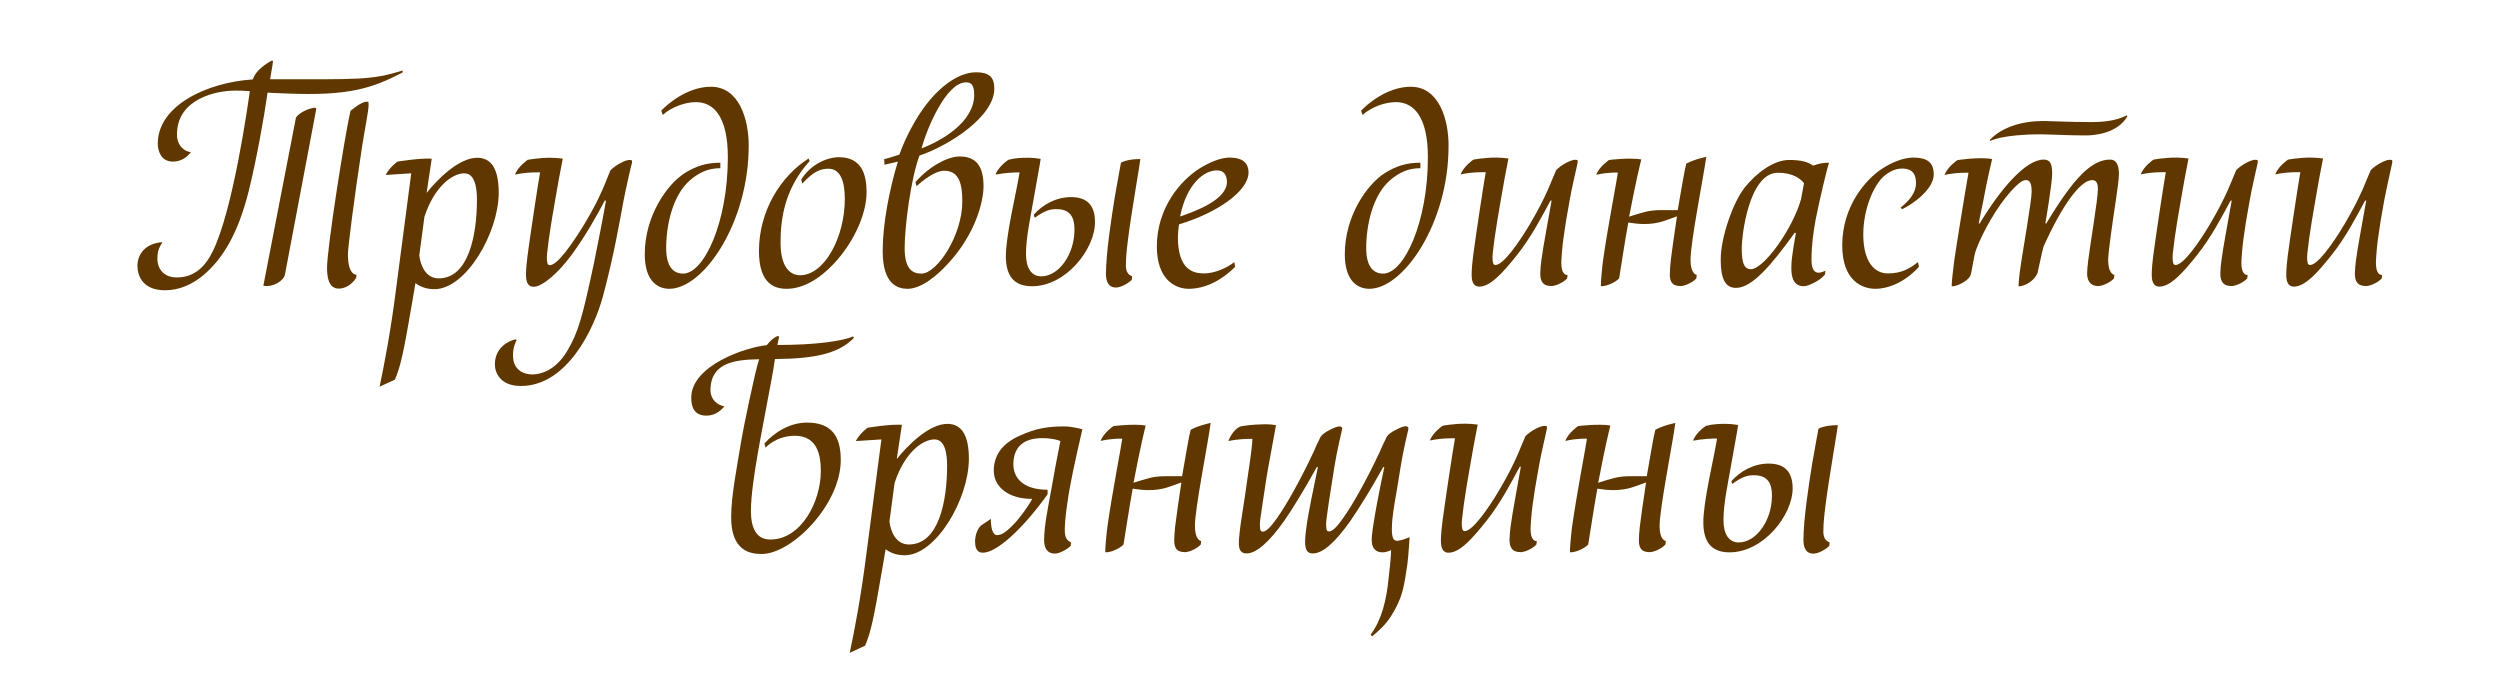
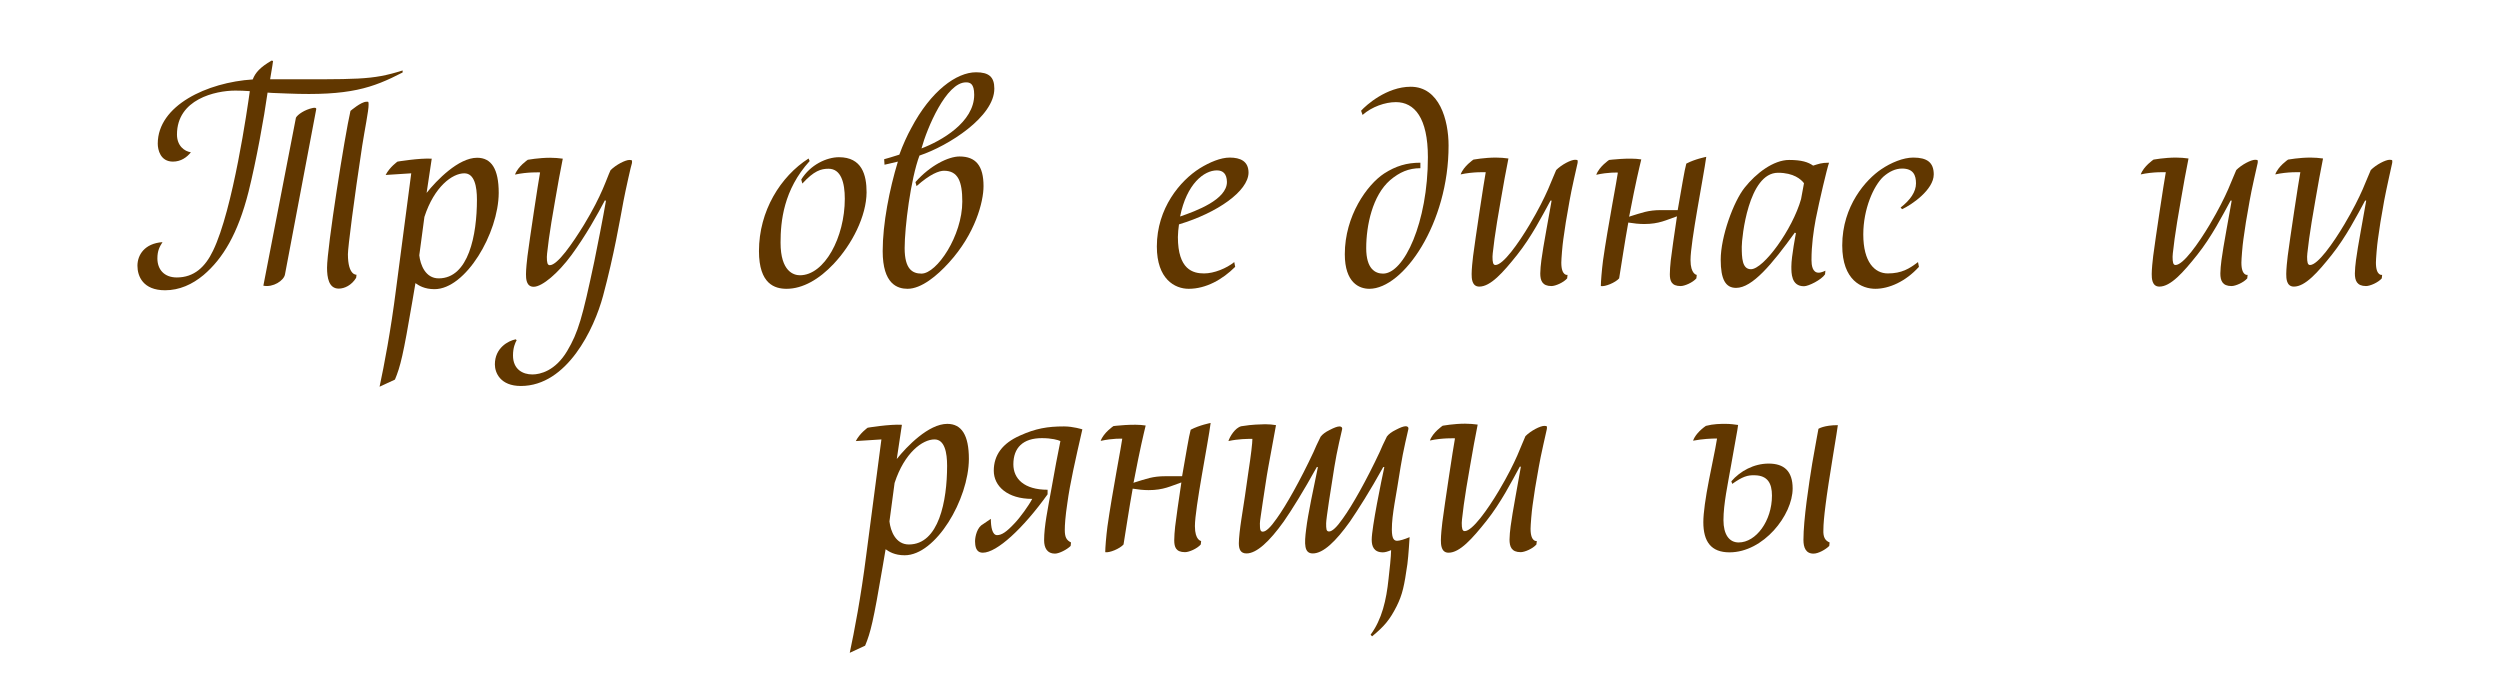
<svg xmlns="http://www.w3.org/2000/svg" id="Слой_1" x="0px" y="0px" viewBox="0 0 1366 379" style="enable-background:new 0 0 1366 379;" xml:space="preserve">
  <style type="text/css"> .st0{fill:#613700;} </style>
  <g>
    <path class="st0" d="M157,51.1c-3.1-0.2-7.8-0.2-10.8-0.5c-1.9,13.6-6.2,37.4-10.4,54.2c-5.8,22.9-14,36.5-24.6,45.5 c-6.1,5.1-13.2,8.3-21,8.3c-12,0-15.1-7.6-15.1-13.4c0-5.9,3.9-12.2,13.7-12.9c-1.6,2.5-2.8,4.7-2.8,8.9c0,5.9,3.6,10.4,10.6,10.4 c9.5,0,15.6-5.8,19.8-14.6c10.9-22.4,18.9-78.5,20.1-87.2c-2.8-0.2-5.3-0.3-7.9-0.3c-10.9,0-31.9,4.7-31.9,24 c0,6.2,4.1,9.2,7.6,9.7c-2.2,2.8-5.5,5.1-9.8,5.1c-6.9,0-8.3-6.5-8.3-9.8c0-20.9,27-33.5,51.9-35.1c1.4-3.7,4.1-6.7,10.3-10.3 l0.8,0.2c0,0-0.5,3.9-1.6,10c48.6,0,55.2,0.6,72.4-4.8v1.1C203.5,48.1,191.1,52.5,157,51.1z M155.7,150c-0.6,3.3-6.5,7.2-11.8,6.1 l17.8-91.8c0.9-1.7,4.8-4.4,9.2-5.3c0,0,2-0.5,1.9,0.6L155.7,150z M197.9,79.7c-4.5,29.6-7.8,55.5-7.8,59.2 c0,11.8,4.7,11.2,4.7,11.2l-0.2,1.7c-2.5,4.1-6.4,5.9-9.5,5.9c-5.5,0-6.4-6.1-6.4-11.4c0-10.8,9.7-72.4,12.8-85.7c0,0,5.8-5,8.7-5 c1.1,0,1.2-0.3,1.2,1.6C201.5,60.1,199.2,71.3,197.9,79.7z" />
    <path class="st0" d="M237.4,158c-5.5,0-8.6-2-10.4-3.3l-1.7,10c-5,29.4-6.5,35.5-9.5,42.7l-8.4,3.9c2.5-11.7,6.1-30.4,9-53.3 l8.3-63.3l-14,0.9c2.3-4.4,6.5-7.3,6.5-7.3s12-2,18.7-1.6l-2.8,18.7c5.5-6.9,17.4-19.2,27.6-19.2c7.8,0,11.8,6.1,11.8,19.2 C272.4,127.4,254.5,158,237.4,158z M253.7,94.7c-6.5,0-16.4,7.2-21.8,23.8l-2.8,21c0.6,5.3,3.4,12.6,10.6,12.6 c16.4,0,20.9-23.8,20.9-43C260.6,102,259.3,94.7,253.7,94.7z" />
    <path class="st0" d="M340.7,109.7c-2,10.6-5.1,29.3-11.2,52c-4.8,17.9-19.6,49.2-44.9,49.2c-11.2,0-14.2-7.2-14.2-11.8 c0-9,7.3-12.9,11.4-13.7l0.5,0.5c-0.8,1.4-2,4.1-2,8.3c0,7.6,5.3,10.4,10.6,10.4c4.2,0,12.5-1.9,19-12.8 c6.1-10.3,8.3-18.2,14.8-48.8c1.4-6.7,5-25.1,6.4-33.3l-0.6-0.2c-4.1,7.8-10.3,19-18.2,29.8c-7.2,9.8-16,17.4-20.7,17.4 c-4.1,0-4.2-4.5-4.2-6.9c0-2.5,0.5-7.5,0.8-9.8c1.2-9.3,5.9-40.5,6.9-45.8c0,0-7-0.3-13.7,1.2c1.6-4.5,7-8.1,7-8.1 s6.1-1.1,12.2-1.1c2.3,0,4.8,0.2,6.9,0.5c-0.8,3.7-3.3,17.4-4.2,22.9c-1.6,9.3-2.6,15-3.4,21c-0.3,3.3-1.1,7.9-1.1,9.8 c0,3,0.3,4.5,1.6,4.5c4.2,0,12.3-11.7,18.7-22.1c10-16.5,12.2-24.9,14.5-29.8c3-3,8.1-5.6,10.3-5.6c1.9,0,1.4,0.5,1.4,1.7 C344.9,90,341.7,104.4,340.7,109.7z" />
-     <path class="st0" d="M365.7,157.8c-5.5,0-13.4-3.3-13.4-18.9c0-21,12.2-38,21.5-44.1c6.4-4.1,12.3-5.9,19.8-5.9v3 c-6.4,0-11.4,2.2-16.5,6.5c-9.7,8.4-13.1,24.8-13.1,37.2c0,11.4,5,13.9,9.2,13.9c11.5,0,24.5-28,24.5-63.6 c0-21.5-7.3-30.1-17.4-30.1c-5.8,0-13.1,2.5-18.2,7l-0.8-2.3c2.8-3.1,14-13.1,27.1-13.1c15.7,0,20.7,18.2,20.7,32.1 C409.1,122,384.3,157.8,365.7,157.8z" />
    <path class="st0" d="M455.5,144.2c-7.8,8.3-16.8,13.6-25.7,13.6c-6.4,0-15.1-2.5-15.1-20.6c0-22,11.8-40.8,27.1-50.6l0.6,1.4 c-14.3,15.7-15.9,33-15.9,44.6c0,15.9,7.3,17.8,10.6,17.8c13.4,0,24.5-20.7,24.5-41.8c0-8.7-2-16.4-8.9-16.4 c-4.1,0-7.9,1.1-14.3,8.1l-0.6-2.2c5-8.1,13.9-12.2,20.6-12.2c12.6,0,15.1,9.7,15.1,19.2C473.4,118.1,465.6,133.5,455.5,144.2z" />
    <path class="st0" d="M502.4,85c-4.8,12.8-8.1,39.1-8.1,50.6c0,11.4,4.2,13.9,9.2,13.9c8.4,0,22.3-20.7,22.3-39.4 c0-10.9-2.3-16.8-10-16.8c-2.6,0-7.5,1.7-15,8.4l-0.6-2.2c8.1-9.2,18.1-14,24.1-14c8.9,0,13.1,5.1,13.1,16.2 c0,8.6-4.5,26-18.9,41.8c-6.5,7.2-15.1,14.3-22.6,14.3c-5.5,0-13.6-2.5-13.6-20.6c0-15,3.7-33.8,8.3-48.9c-3.6,0.9-7.3,1.7-7.3,1.7 l-0.2-3c0,0,6.1-1.7,8.3-2.5c1.9-5.3,4.5-10.9,6.4-14.3c10.8-20.6,24.9-30.7,35.5-30.7c7,0,10,2.5,10,8.9 C543.4,63.7,518.3,79.7,502.4,85z M527.8,45c-10.8,0-21.3,25.1-24.3,36.1c10.8-4.1,28.8-14.3,28.8-29.3C532.3,45.6,530,45,527.8,45 z" />
-     <path class="st0" d="M563.9,156.4c-10.1,0-14.3-5.9-14.3-16.5c0-5,1.2-13.4,3.1-23.1c1.4-7.5,3.3-15.7,4.4-22.6 c-3,0-7.9,0.2-13.1,1.2c0.8-2.5,3.4-5.6,7-8.1c4.2-1.1,7.8-1.1,10.9-1.1c2.2,0,4.8,0.3,6.7,0.6c0,1.2-2.5,14-3.9,22.4 c-1.7,9.8-4.1,20.7-4.1,29.6c0,7.8,3.1,12.2,8.3,12.2c9.5,0,18.2-11.8,18.2-25.6c0-6.9-2.5-10.9-9.2-11.1c-4.2-0.2-7,0.8-12.5,4.7 l-0.6-1.6c4.8-5.6,12.3-9.7,20.4-9.7c8.4,0,13.1,4.1,13.1,13.6C598.4,136,582.5,156.4,563.9,156.4z M616.4,130.4 c-0.8,6.2-1.2,10.8-1.2,13.7c-0.2,3.9,0.9,5.9,3.4,6.9l-0.2,1.9c-1.9,1.9-5.9,4.2-8.6,4.2c-4.2,0-5.5-3.3-5.5-7.5 c0-11.2,3-30.7,4.8-41.8c1.7-9.8,3.4-18.9,3.4-18.9s3-2,10.6-2C623.3,86.9,617.8,118.5,616.4,130.4z" />
    <path class="st0" d="M644.2,122.6c-0.3,1.7-0.6,5.3-0.6,6.9c0,17.9,8.3,19.9,14.3,19.9c5.5,0,12.3-2.8,16.5-6.2l0.5,2.6 c-6.9,6.9-15.9,12-25.4,12c-7.6,0-17.4-5.3-17.4-23.1c0-21,12.8-36,23.4-42.7c5.5-3.4,11.5-5.9,16.4-5.9c5.9,0,10.3,2,10.3,8.3 C682,104.4,665.4,116.2,644.2,122.6z M664.9,93.1c-7,0-16.5,7.3-20.1,25.2c8.7-3,25.6-9.2,25.6-18.9 C670.3,95,668.3,93.1,664.9,93.1z" />
    <path class="st0" d="M748.2,157.8c-5.5,0-13.4-3.3-13.4-18.9c0-21,12.2-38,21.5-44.1c6.4-4.1,12.3-5.9,19.8-5.9v3 c-6.4,0-11.4,2.2-16.5,6.5c-9.7,8.4-13.1,24.8-13.1,37.2c0,11.4,5,13.9,9.2,13.9c11.5,0,24.5-28,24.5-63.6 c0-21.5-7.3-30.1-17.5-30.1c-5.8,0-13.1,2.5-18.2,7l-0.8-2.3c2.8-3.1,14-13.1,27.1-13.1c15.7,0,20.7,18.2,20.7,32.1 C791.6,122,766.8,157.8,748.2,157.8z" />
    <path class="st0" d="M857.6,109.7c-1.7,9.3-2.6,15-3.4,21c-0.5,3.3-1.1,10.9-1.1,12.8c0,7.5,3.4,6.7,3.4,6.7l-0.2,1.9 c-2,2.3-6.4,4.2-8.6,4.2c-5,0-6.1-3-6.1-6.9c0-2,0.3-4.8,0.6-7.2c0.9-7.2,4.2-24.3,5.6-32.6h-0.6c-4.4,8.1-10.4,19.8-18.2,29.6 c-7.8,9.8-14.6,17.4-20.7,17.4c-4.1,0-4.2-4.5-4.2-6.9c0-2.5,0.5-7.5,0.8-9.8c1.2-9.3,5.9-40.5,6.9-45.8c0,0-7-0.3-13.7,1.2 c1.6-4.5,7-8.1,7-8.1s6.1-1.1,12.2-1.1c2.3,0,4.8,0.2,6.9,0.5c-0.8,3.7-3.3,17.4-4.2,22.9c-1.6,9.3-2.6,15-3.4,21 c-0.3,3.3-1.1,7.9-1.1,9.8c0,3,0.3,4.5,1.6,4.5c4.2,0,12.5-11.7,18.7-22.1c9.8-16.5,12.2-24.9,14.5-29.8c3-3,8.1-5.6,10.3-5.6 c1.9,0,1.4,0.5,1.4,1.7C861.8,90,858.5,104.2,857.6,109.7z" />
    <path class="st0" d="M923.7,142.1c0,7.8,3.4,8.1,3.4,8.1l-0.2,1.9c-2,2.3-6.4,4.2-8.6,4.2c-5,0-5.9-2.8-5.9-6.5 c0-1.6,0.2-5,0.5-7.5c0.5-4.4,1.9-14,3.4-24.1c-5.9,2-9.7,4.2-17.9,4.2c-2.8,0-5.6-0.3-8.7-0.8c-1.9,10.4-3.9,23.8-5,30.5 c-2,2.3-7.8,4.7-10,4.2c0-2.3,0.5-8.6,1.2-14c2.6-18.4,7.9-45.6,8.1-48c0,0-5.1-0.3-11.8,1.2c1.6-4.5,7-8.1,7-8.1 s11.2-1.4,17.6-0.3c-1.2,5-3,12.3-6.4,30.1c0,0.3-0.2,0.8-0.3,1.2c7.2-2.2,10.4-3.6,17.6-3.6c3.7,0,9,0,9,0c2-11.2,3.7-22,4.7-25.4 c4.7-2.5,10.9-3.7,10.9-3.7C930.8,96.7,923.7,132.2,923.7,142.1z" />
    <path class="st0" d="M992.1,119.8c-1.2,6.5-2.3,14-2.3,22.3c0,2.8,0.5,6.9,3.9,6.9c1.6,0,3.7-1.1,3.7-1.1l-0.2,2 c-2,3-9,6.5-11.5,6.5c-7,0-6.9-7.2-6.9-10.8c0-5.5,2.5-18.2,2.5-18.2l-0.6-0.3c-12.5,17.3-23.2,30.2-32.1,30.2 c-5.8,0-8.4-4.7-8.4-15.4c0-12.6,7-31.8,13.1-39.4c6.2-7.8,15.7-15.1,24.3-15.1c6.9,0,10.4,1.2,13.1,3.1c3-0.9,4.4-1.6,8.7-1.6 C998.3,91.9,994.1,109.7,992.1,119.8z M971.5,94.4c-16.2,0-19.8,35.5-19.8,40.4c0,6.1,0.2,12.3,5,12.3c6.9,0,22.7-21.7,27.4-38.3 l1.6-8.7C984.1,98,980.1,94.4,971.5,94.4z" />
    <path class="st0" d="M1039.3,114.3l-0.8-0.9c5.3-4.1,8.4-8.6,8.4-13.2c0-4.4-1.4-8.1-7.6-8.1c-3.6,0-7,1.6-10.3,4.5 c-5.3,5-10.9,17.6-10.9,31.5c0,15.1,6.2,21.3,13.4,21.3c7.6,0,11.8-2.6,16.5-6.2l0.5,2.6c-7.3,8.1-16.4,12-23.8,12 c-7.3,0-18.1-4.5-18.1-23.7c0-21.7,13.1-36.1,21.3-41.6c5.3-3.6,12-6.4,17.5-6.4c7.5,0,11.2,2.6,11.2,9.2 C1056.6,103.7,1044.4,112,1039.3,114.3z" />
-     <path class="st0" d="M1156.1,109.5c-1.7,11.1-4.2,28.4-4.2,32.6c0,7.8,3.4,8.1,3.4,8.1l-0.2,1.9c-2,2.3-6.4,4.2-8.6,4.2 c-5.1,0-6.1-4.1-6.1-6.7c0-2,0.3-4.8,0.6-7.3c1.2-9.7,5.3-33.5,5.3-39.1c0-2.5-0.6-4.8-3.1-4.8c-6.2,0-16,12.8-26.6,36.3 c-1.4,5.3-1.6,7-3.3,14.5c-2.5,5.6-8.7,7.5-10.4,7.2c0.3-6.1,1.1-10,1.6-13.9c0.5-3.7,5.6-32.9,5.6-37.7c0-3.4-0.5-6.4-3-6.4 c-1.4,0-3.3,0.5-8.6,6.4c-7.2,8.1-14.8,21.2-18.7,31.5c-1.4,3.4-2.3,12.5-3.3,14.6c-1.7,3-7.9,5.9-10.1,5.5c0-2.3,0.6-7.9,1.4-14 c1.1-7.8,6.5-41.1,7.8-48c0,0-6.4-0.3-13.1,1.2c1.6-4.5,7-8.1,7-8.1s11.8-1.9,19-0.6c0,0-3,12.5-4.8,22.7c-0.3,1.9-2,9.2-2.5,12.5 h0.5c11.4-18.9,25.1-34.9,34.9-34.9c4.4,0,4.7,3.7,4.7,7.9c0,5-3.7,27-3.7,27h0.5c15.4-25.7,25.1-34.9,34.9-34.9 c3.7,0,4.8,3.7,4.8,7.9C1157.8,97.3,1156.9,104.2,1156.1,109.5z M1139.6,74c-9.3,0-20.7-0.6-24.5-0.6c-21.2,0-27.6,3.6-27.6,3.6 l-0.3-0.5c6.7-7.2,17.9-10.4,29.4-10.4c3.4,0,13.1,0.6,26.3,0.6c10.4,0,15.6-1.9,19.2-3.7l0.3,0.6C1156.9,72.9,1144.6,74,1139.6,74 z" />
    <path class="st0" d="M1229.2,109.7c-1.7,9.3-2.6,15-3.4,21c-0.5,3.3-1.1,10.9-1.1,12.8c0,7.5,3.4,6.7,3.4,6.7l-0.2,1.9 c-2,2.3-6.4,4.2-8.6,4.2c-5,0-6.1-3-6.1-6.9c0-2,0.3-4.8,0.6-7.2c0.9-7.2,4.2-24.3,5.6-32.6h-0.6c-4.4,8.1-10.4,19.8-18.2,29.6 c-7.8,9.8-14.6,17.4-20.7,17.4c-4.1,0-4.2-4.5-4.2-6.9c0-2.5,0.5-7.5,0.8-9.8c1.2-9.3,5.9-40.5,6.9-45.8c0,0-7-0.3-13.7,1.2 c1.6-4.5,7-8.1,7-8.1s6.1-1.1,12.2-1.1c2.3,0,4.8,0.2,6.9,0.5c-0.8,3.7-3.3,17.4-4.2,22.9c-1.6,9.3-2.6,15-3.4,21 c-0.3,3.3-1.1,7.9-1.1,9.8c0,3,0.3,4.5,1.6,4.5c4.2,0,12.5-11.7,18.7-22.1c9.8-16.5,12.2-24.9,14.5-29.8c3-3,8.1-5.6,10.3-5.6 c1.9,0,1.4,0.5,1.4,1.7C1233.4,90,1230.1,104.2,1229.2,109.7z" />
    <path class="st0" d="M1302.7,109.7c-1.7,9.3-2.6,15-3.4,21c-0.5,3.3-1.1,10.9-1.1,12.8c0,7.5,3.4,6.7,3.4,6.7l-0.2,1.9 c-2,2.3-6.4,4.2-8.6,4.2c-5,0-6.1-3-6.1-6.9c0-2,0.3-4.8,0.6-7.2c0.9-7.2,4.2-24.3,5.6-32.6h-0.6c-4.4,8.1-10.4,19.8-18.2,29.6 c-7.8,9.8-14.6,17.4-20.7,17.4c-4.1,0-4.2-4.5-4.2-6.9c0-2.5,0.5-7.5,0.8-9.8c1.2-9.3,5.9-40.5,6.9-45.8c0,0-7-0.3-13.7,1.2 c1.6-4.5,7-8.1,7-8.1s6.1-1.1,12.2-1.1c2.3,0,4.8,0.2,6.9,0.5c-0.8,3.7-3.3,17.4-4.2,22.9c-1.6,9.3-2.6,15-3.4,21 c-0.3,3.3-1.1,7.9-1.1,9.8c0,3,0.3,4.5,1.6,4.5c4.2,0,12.5-11.7,18.7-22.1c9.8-16.5,12.2-24.9,14.5-29.8c3-3,8.1-5.6,10.3-5.6 c1.9,0,1.4,0.5,1.4,1.7C1306.9,90,1303.7,104.2,1302.7,109.7z" />
-     <path class="st0" d="M423.4,196.2c-0.5,4.4-2.6,15.3-4.1,23.2c-1.7,10.1-9,43.8-9,59.8c0,8.7,2.6,15.6,10.6,15.6 c16.8,0,27.6-20.6,27.6-37.4c0-8.7-1.9-19.3-14.2-19.3c-10.3,0-16,6.5-16,6.5l-0.6-2.3c5.5-6.1,13.9-11.4,23.2-11.4 c13.1,0,18.5,7,18.5,20.4c0,24.5-26.8,51.4-43.2,51.4c-6.4,0-16.7-1.7-16.7-20.1c0-11.1,2.8-25.4,5.6-42.2c0.6-4.1,7.5-38,9.7-44.1 c-12.9,0.2-26,1.7-26.6,16c-0.3,6.2,4.1,9.2,7.6,9.7c-2.2,2.8-5.5,5.1-9.8,5.1c-6.9,0-8.3-5-8.3-9.8c0-17.6,29.8-27.6,41.3-28.7 c1.4-1.9,3.3-3.9,5.9-5l0.8,0.2l-0.9,4.7c21.2,0,36-2.2,41.3-4.7l0.5,0.8C458.6,192.8,446.6,196,423.4,196.2z" />
    <path class="st0" d="M494.3,303.4c-5.5,0-8.6-2-10.4-3.3l-1.7,10c-5,29.4-6.5,35.5-9.5,42.7l-8.4,3.9c2.5-11.7,6.1-30.4,9-53.3 l8.3-63.3l-14,0.9c2.3-4.4,6.5-7.3,6.5-7.3s12-2,18.7-1.6l-2.8,18.7c5.5-6.9,17.4-19.2,27.6-19.2c7.8,0,11.8,6.1,11.8,19.2 C529.3,272.8,511.4,303.4,494.3,303.4z M510.6,240.1c-6.5,0-16.4,7.2-21.8,23.8l-2.8,21c0.6,5.3,3.4,12.6,10.6,12.6 c16.4,0,20.9-23.8,20.9-43C517.5,247.4,516.2,240.1,510.6,240.1z" />
    <path class="st0" d="M583.2,274.9c-1.1,7.2-1.4,12-1.4,14.6c0,3.9,0.8,5.6,3.4,6.9l-0.2,1.9c-1.9,1.9-6.2,4.2-8.6,4.2 c-4.2,0-5.9-3.1-5.9-7.3c0-7.6,2-17.1,3.9-27.6c1.9-10.8,3.6-19.8,5-26.6c-1.2-0.6-4.8-1.6-10.1-1.6c-10.4,0-15.6,5.3-15.6,14.3 c0,7.9,5.9,13.9,18.7,13.9v2.5c-13.4,18.7-27.7,31.9-35.4,31.9c-2.6,0-4.1-1.7-4.2-5.6c-0.2-1.7,0.5-6.9,3.3-9.3l5.3-3.6 c0,4.5,0.8,8.9,3.4,8.9c2.5,0,5.1-1.7,9.5-6.4c3-3.1,7.8-9.7,9.7-13.4c-13.6,0-21-7-21-15.4c0-8.6,4.8-15,14.3-19.2 c8.6-3.9,15.1-5,24.1-5c5,0,10,1.6,10,1.6C587.6,251.2,584.6,264.4,583.2,274.9z" />
    <path class="st0" d="M652.9,287.5c0,7.8,3.4,8.1,3.4,8.1l-0.2,1.9c-2,2.3-6.4,4.2-8.6,4.2c-5,0-5.9-2.8-5.9-6.5 c0-1.6,0.2-5,0.5-7.5c0.5-4.4,1.9-14,3.4-24.1c-5.9,2-9.7,4.2-17.9,4.2c-2.8,0-5.6-0.3-8.7-0.8c-1.9,10.4-3.9,23.8-5,30.5 c-2,2.3-7.8,4.7-10,4.2c0-2.3,0.5-8.6,1.2-14c2.6-18.4,7.9-45.6,8.1-48c0,0-5.1-0.3-11.8,1.2c1.6-4.5,7-8.1,7-8.1 s11.2-1.4,17.6-0.3c-1.2,5-3,12.3-6.4,30.1c0,0.3-0.2,0.8-0.3,1.2c7.2-2.2,10.4-3.6,17.6-3.6c3.7,0,9,0,9,0c2-11.2,3.7-22,4.7-25.4 c4.7-2.5,10.9-3.7,10.9-3.7C660.1,242.1,652.9,277.7,652.9,287.5z" />
    <path class="st0" d="M769,308.2c-1.7,11.7-2.6,16.5-5.9,23.1c-3.7,7.3-6.7,10.9-13.4,16.4l-0.8-0.9c6.2-8.4,8.6-18.9,9.8-30.5 c0.5-4.2,1.4-12.5,1.4-15.7c-1.9,0.8-3.3,1.2-4.5,1.2c-5,0-6.1-3.4-6.1-6.9c0-6.5,5.3-32.4,6.9-39.7h-0.6 c-7.3,13.2-13.9,23.5-18.2,29.8c-7.8,10.9-14.6,17.4-20.3,17.4c-4.7,0-4.7-5-3.6-13.4c0.9-7.8,4.2-23.1,6.4-33.8h-0.6 c-7.3,13.2-13.7,23.5-18.1,29.8c-7.8,10.9-14.8,17.4-20.3,17.4c-3.3,0-4.2-2.3-4.2-5.6c0-2.5,0.6-8.1,1.4-13.2 c1.6-10,2.2-14.3,3.7-24.9c1.6-10.4,2.3-16.7,2.3-18.9c-3,0-7.5,0-13.1,1.2c0.8-2.5,3.6-7.2,7-8.1c6.9-1.1,9.5-0.9,13.1-1.1 c2.2,0,4.1,0.2,5.9,0.5l-4.2,22.9c-1.1,5.9-1.9,12.2-3,19c-0.9,6.5-1.6,10.4-1.6,11.8c0,3.3,0.2,4.5,1.6,4.5c1.7,0,4.2-2.3,7.6-7.2 c5-6.9,12.9-20.9,20.1-36.3c0.9-2.2,2.2-5,3.9-8.4c0.9-1.2,2.5-2.5,5-3.7c2.3-1.2,4.1-1.9,5.3-1.9c0.9,0,1.7,0.5,1.4,1.7 c0,0-3,12.5-4.2,20.4c-1.9,11.7-4.5,28.4-4.5,30.8c0,3,0,4.5,1.6,4.5c1.7,0,4.2-2.3,7.6-7.2c5-6.9,12.9-20.9,20.1-36.3 c0.9-2.2,2.2-5,3.9-8.4c0.9-1.2,2.5-2.5,5-3.7c2.3-1.2,4.1-1.9,5.3-1.9c0.9,0,1.7,0.5,1.4,1.7c0,0-3,12.5-4.2,20.4 c-2.5,16.5-4.8,25.9-4.8,34.3c0,5.5,1.4,6.1,2.8,6.2c1.4,0,4.1-0.8,6.9-2C770.2,293.6,769.6,303.7,769,308.2z" />
    <path class="st0" d="M840.8,255.1c-1.7,9.3-2.6,15-3.4,21c-0.5,3.3-1.1,10.9-1.1,12.8c0,7.5,3.4,6.7,3.4,6.7l-0.2,1.9 c-2,2.3-6.4,4.2-8.6,4.2c-5,0-6.1-3-6.1-6.9c0-2,0.3-4.8,0.6-7.2c0.9-7.2,4.2-24.3,5.6-32.6h-0.6c-4.4,8.1-10.4,19.8-18.2,29.6 c-7.8,9.8-14.6,17.4-20.7,17.4c-4.1,0-4.2-4.5-4.2-6.9c0-2.5,0.5-7.5,0.8-9.8c1.2-9.3,5.9-40.5,6.9-45.8c0,0-7-0.3-13.7,1.2 c1.6-4.5,7-8.1,7-8.1s6.1-1.1,12.2-1.1c2.3,0,4.8,0.2,6.9,0.5c-0.8,3.7-3.3,17.4-4.2,22.9c-1.6,9.3-2.6,15-3.4,21 c-0.3,3.3-1.1,7.9-1.1,9.8c0,3,0.3,4.5,1.6,4.5c4.2,0,12.5-11.7,18.7-22.1c9.8-16.5,12.2-24.9,14.5-29.8c3-3,8.1-5.6,10.3-5.6 c1.9,0,1.4,0.5,1.4,1.7C845,235.4,841.7,249.6,840.8,255.1z" />
-     <path class="st0" d="M906.8,287.5c0,7.8,3.4,8.1,3.4,8.1l-0.2,1.9c-2,2.3-6.4,4.2-8.6,4.2c-5,0-5.9-2.8-5.9-6.5 c0-1.6,0.2-5,0.5-7.5c0.5-4.4,1.9-14,3.4-24.1c-5.9,2-9.7,4.2-17.9,4.2c-2.8,0-5.6-0.3-8.7-0.8c-1.9,10.4-3.9,23.8-5,30.5 c-2,2.3-7.8,4.7-10,4.2c0-2.3,0.5-8.6,1.2-14c2.6-18.4,7.9-45.6,8.1-48c0,0-5.1-0.3-11.8,1.2c1.6-4.5,7-8.1,7-8.1 s11.2-1.4,17.6-0.3c-1.2,5-3,12.3-6.4,30.1c0,0.3-0.2,0.8-0.3,1.2c7.2-2.2,10.4-3.6,17.6-3.6c3.7,0,9,0,9,0c2-11.2,3.7-22,4.7-25.4 c4.7-2.5,10.9-3.7,10.9-3.7C914,242.1,906.8,277.7,906.8,287.5z" />
    <path class="st0" d="M945,301.8c-10.1,0-14.3-5.9-14.3-16.5c0-5,1.2-13.4,3.1-23.1c1.4-7.5,3.3-15.7,4.4-22.6 c-3,0-7.9,0.2-13.1,1.2c0.8-2.5,3.4-5.6,7-8.1c4.2-1.1,7.8-1.1,10.9-1.1c2.2,0,4.8,0.3,6.7,0.6c0,1.2-2.5,14-3.9,22.4 c-1.7,9.8-4.1,20.7-4.1,29.6c0,7.8,3.1,12.2,8.3,12.2c9.5,0,18.2-11.8,18.2-25.6c0-6.9-2.5-10.9-9.2-11.1c-4.2-0.2-7,0.8-12.5,4.7 L946,263c4.8-5.6,12.3-9.7,20.4-9.7c8.4,0,13.1,4.1,13.1,13.6C979.5,281.4,963.6,301.8,945,301.8z M997.5,275.8 c-0.8,6.2-1.2,10.8-1.2,13.7c-0.2,3.9,0.9,5.9,3.4,6.9l-0.2,1.9c-1.9,1.9-5.9,4.2-8.6,4.2c-4.2,0-5.5-3.3-5.5-7.5 c0-11.2,3-30.7,4.8-41.8c1.7-9.8,3.4-18.9,3.4-18.9s3-2,10.6-2C1004.4,232.3,998.9,264,997.5,275.8z" />
  </g>
</svg>